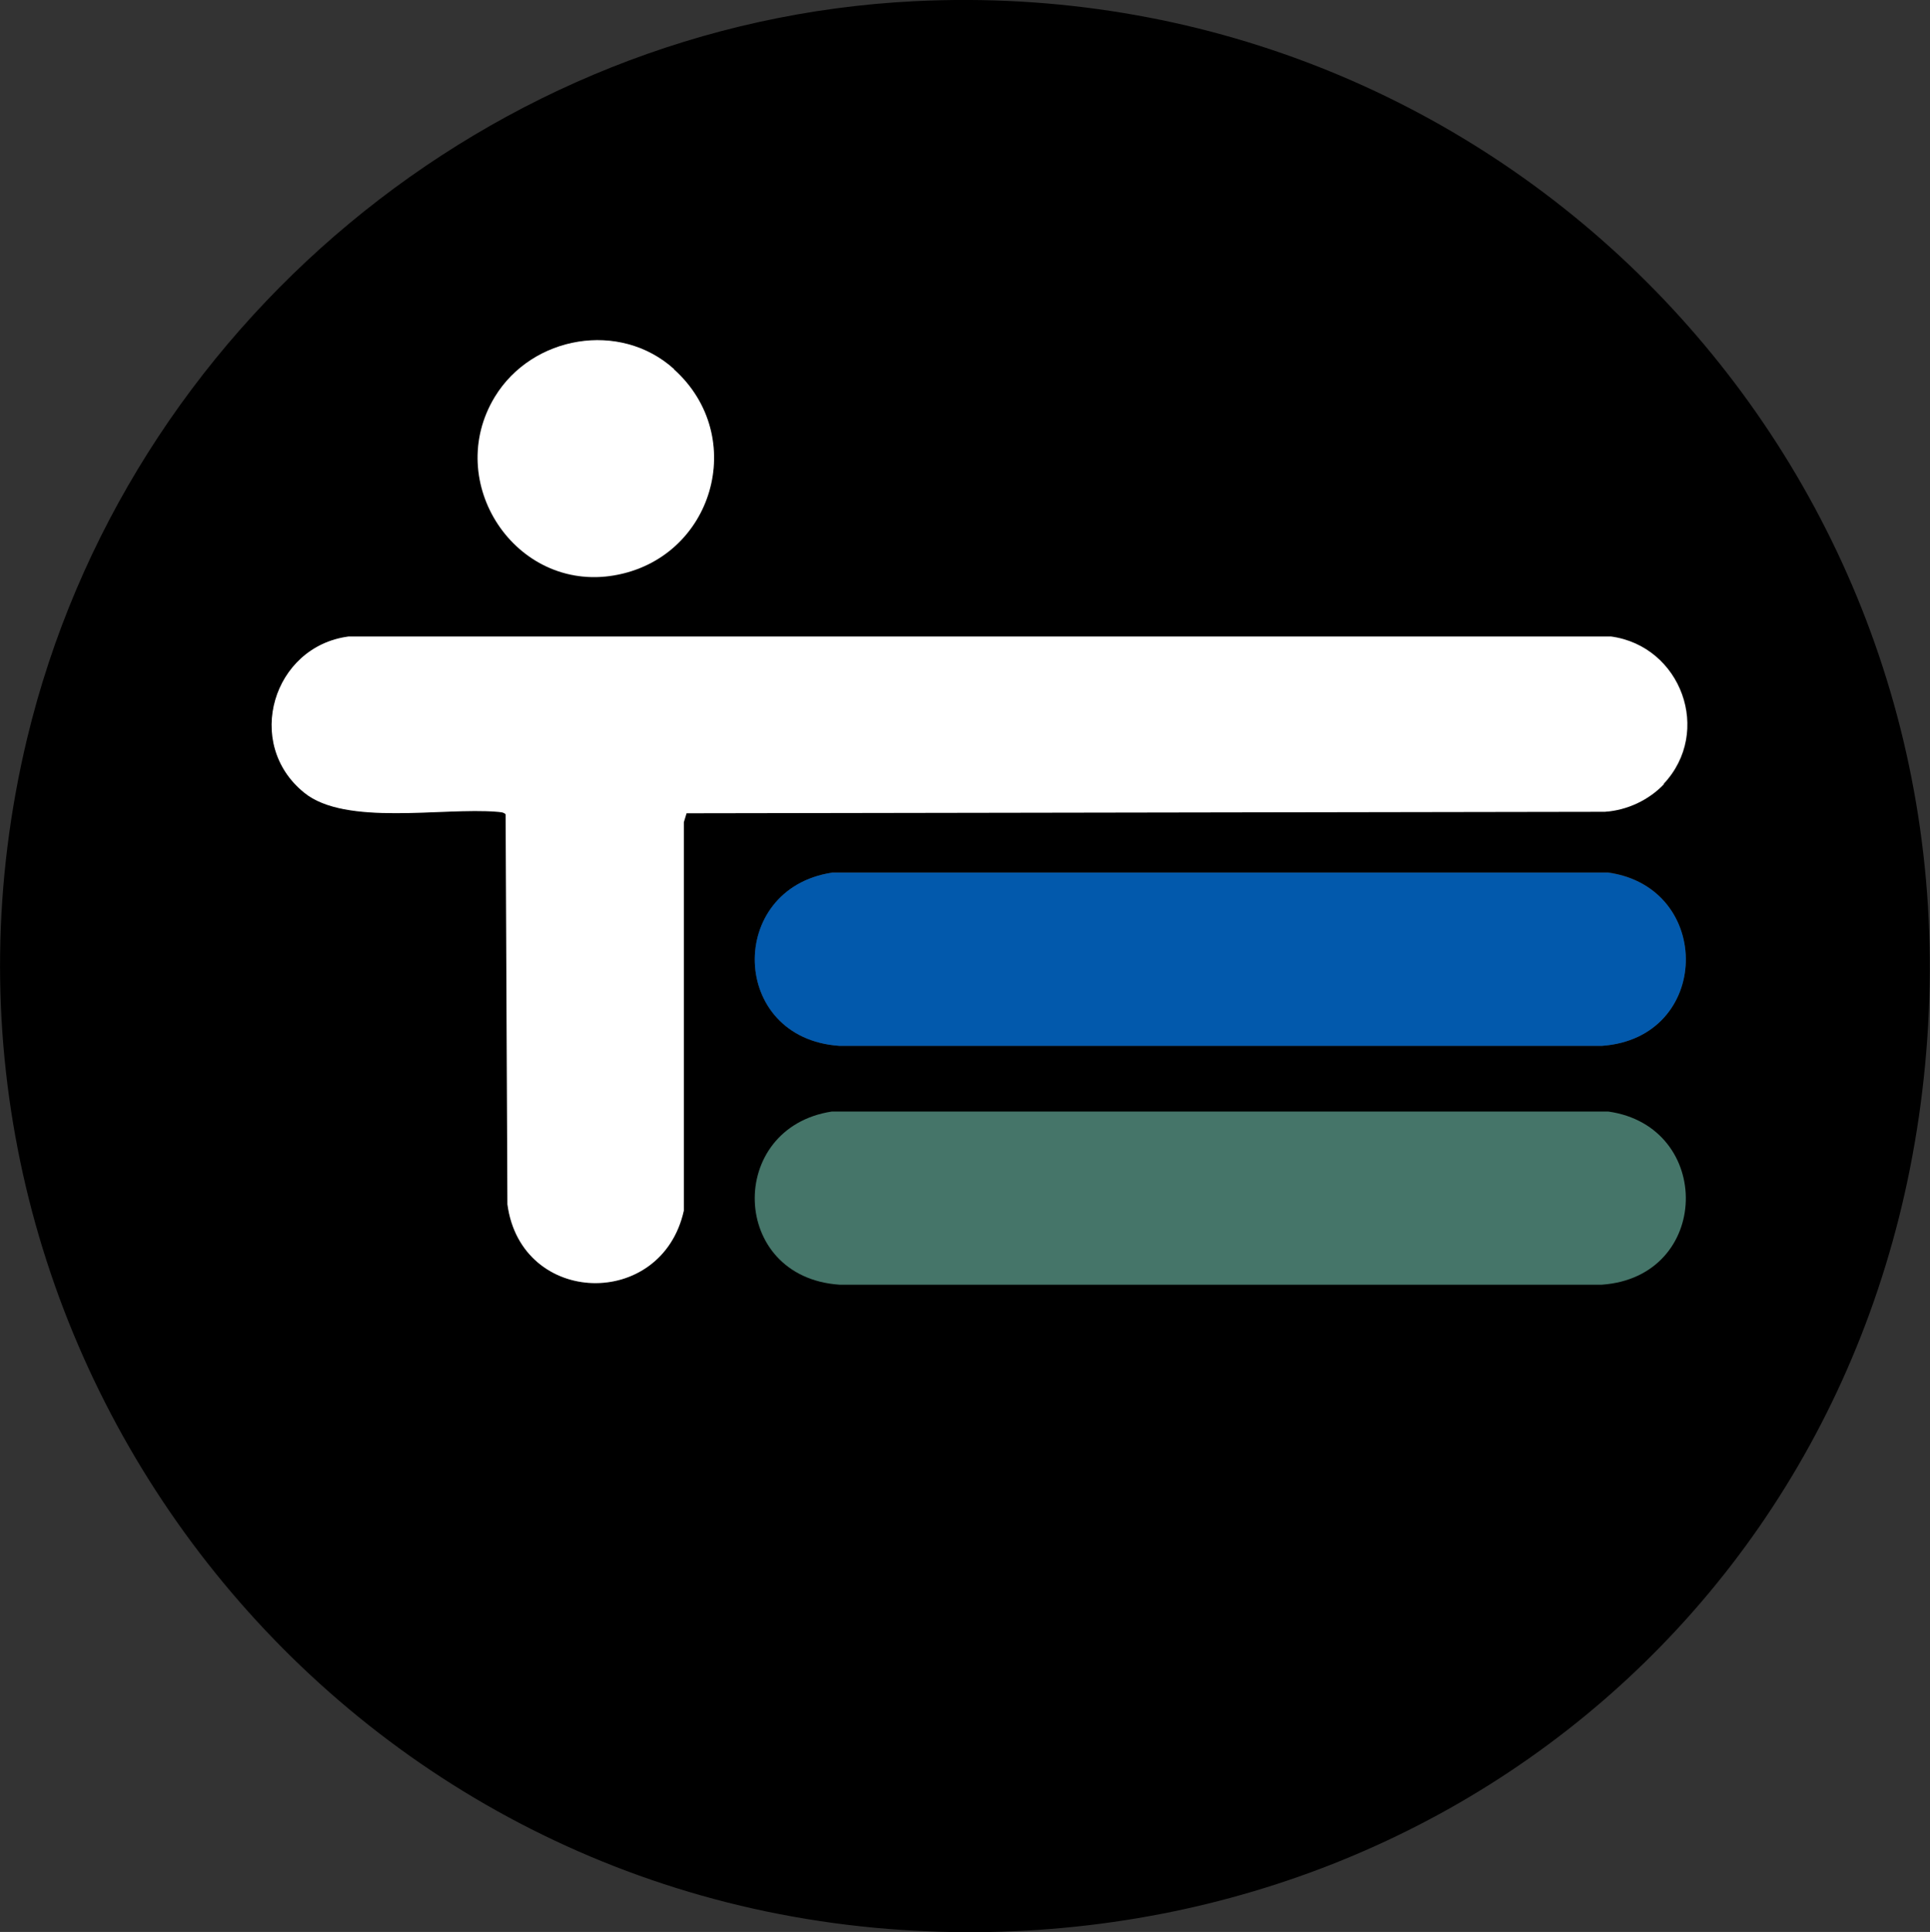
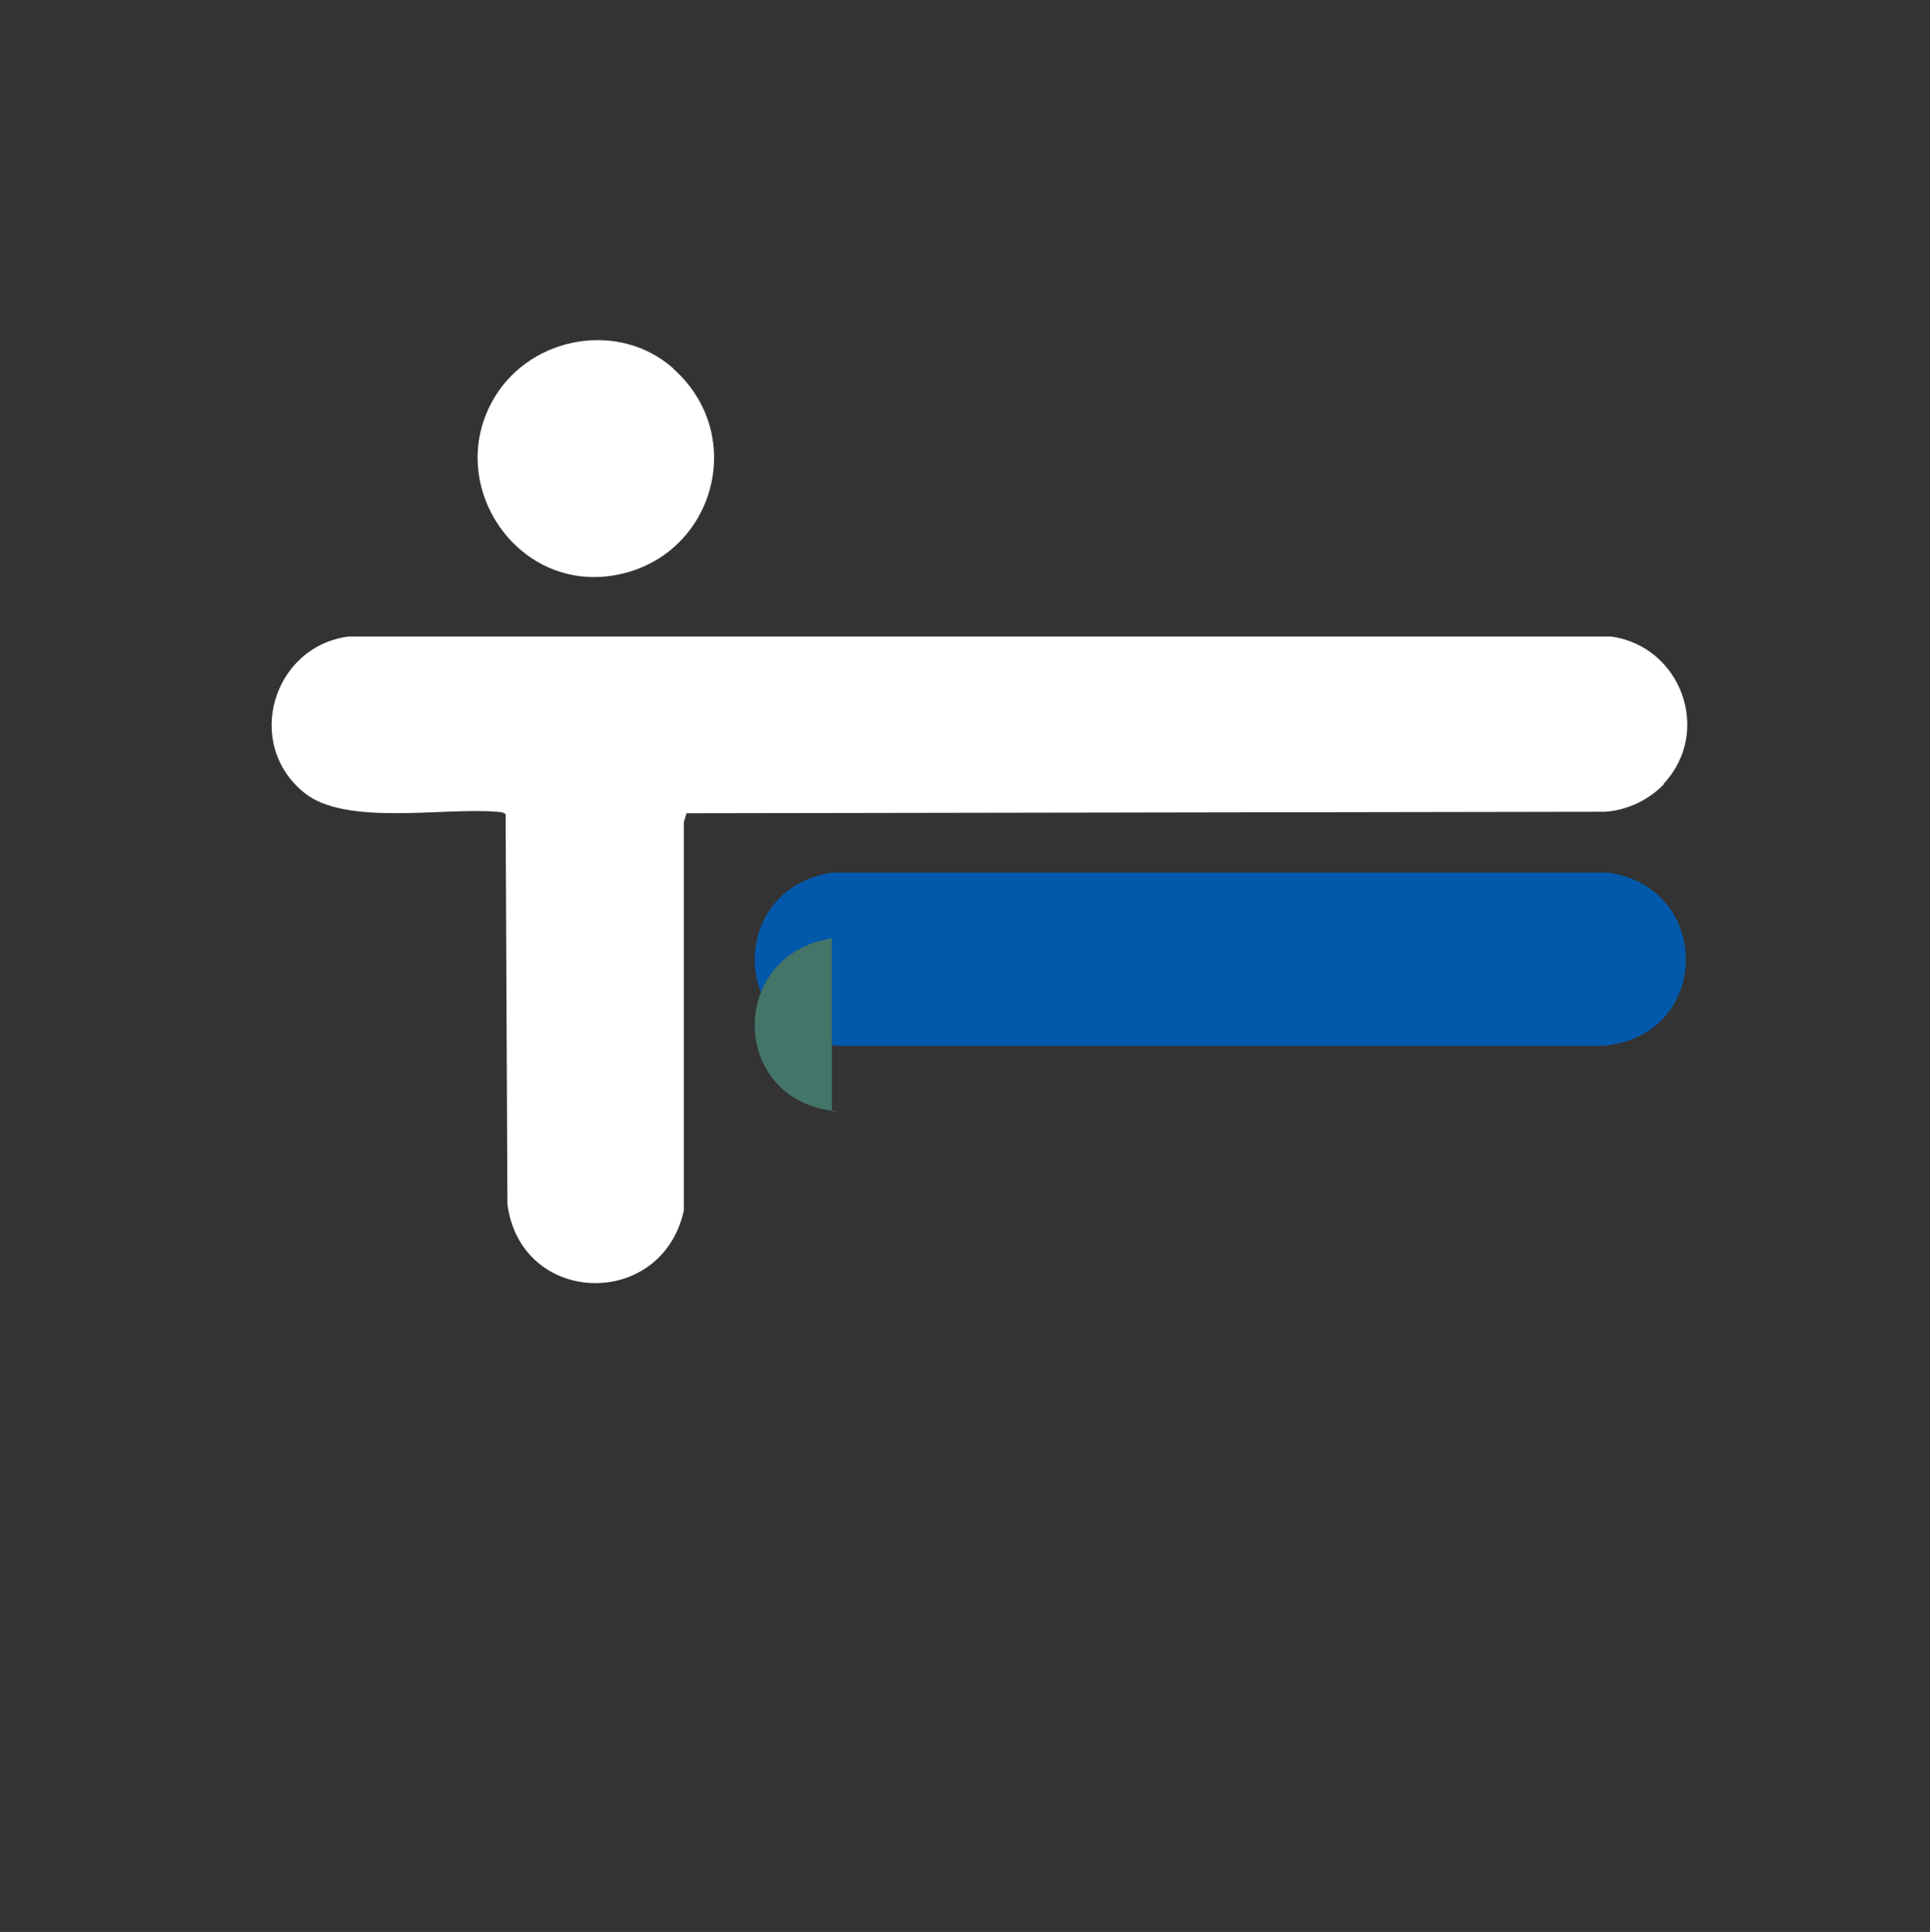
<svg xmlns="http://www.w3.org/2000/svg" data-bbox="0.002 -0.001 64.652 64.719" viewBox="0 0 64.66 64.71" data-type="color">
  <rect x="0" y="0" width="64.66" height="64.71" fill="#333333" stroke="none" />
  <g>
-     <path d="M30.64.04c19.18-.95 34.84 14.68 33.98 33.85S47.96 66.04 29.77 64.61C10.01 63.05-3.74 44.08.91 24.73 4.22 10.96 16.47.74 30.64.04m-8.06 12.33c-1.81-1.63-4.74-1.13-6 .93-1.75 2.86.69 6.55 4 5.98s4.51-4.64 2-6.9Zm33.17 13.89c1.64-1.75.58-4.62-1.76-4.94h-42.3c-2.55.33-3.52 3.59-1.49 5.23 1.39 1.12 4.66.49 6.45.64.09 0 .24 0 .3.09l.06 13.06c.46 3.42 5.17 3.54 5.9.21V27.54l.1-.3 30.77-.05c.74-.05 1.47-.39 1.98-.93Zm-27.88 2.97c-3.53.55-3.43 5.55.25 5.8h25.55c3.67-.26 3.75-5.3.21-5.81H27.87Z" fill="#000000" data-color="1" />
    <path d="M55.75 26.26c-.51.54-1.24.88-1.98.93L23 27.24l-.09.3v13.01c-.74 3.33-5.45 3.21-5.91-.21l-.06-13.06c-.05-.08-.21-.08-.3-.09-1.8-.15-5.07.49-6.45-.64-2.03-1.64-1.05-4.9 1.49-5.23h42.29c2.35.32 3.41 3.19 1.76 4.94Z" fill="#ffffff" data-color="2" />
    <path d="M27.87 29.23h26.01c3.54.5 3.46 5.54-.21 5.8H28.12c-3.68-.25-3.79-5.26-.25-5.8" fill="#0259ac" data-color="3" />
-     <path d="M27.87 37.23h26.01c3.54.5 3.46 5.54-.21 5.8H28.12c-3.68-.25-3.79-5.26-.25-5.8" fill="#457569" data-color="4" />
+     <path d="M27.87 37.23h26.01H28.12c-3.68-.25-3.79-5.26-.25-5.8" fill="#457569" data-color="4" />
    <path d="M22.58 12.37c2.51 2.26 1.31 6.33-2 6.9s-5.74-3.12-4-5.98c1.25-2.05 4.19-2.56 6-.93Z" fill="#ffffff" data-color="2" />
  </g>
</svg>